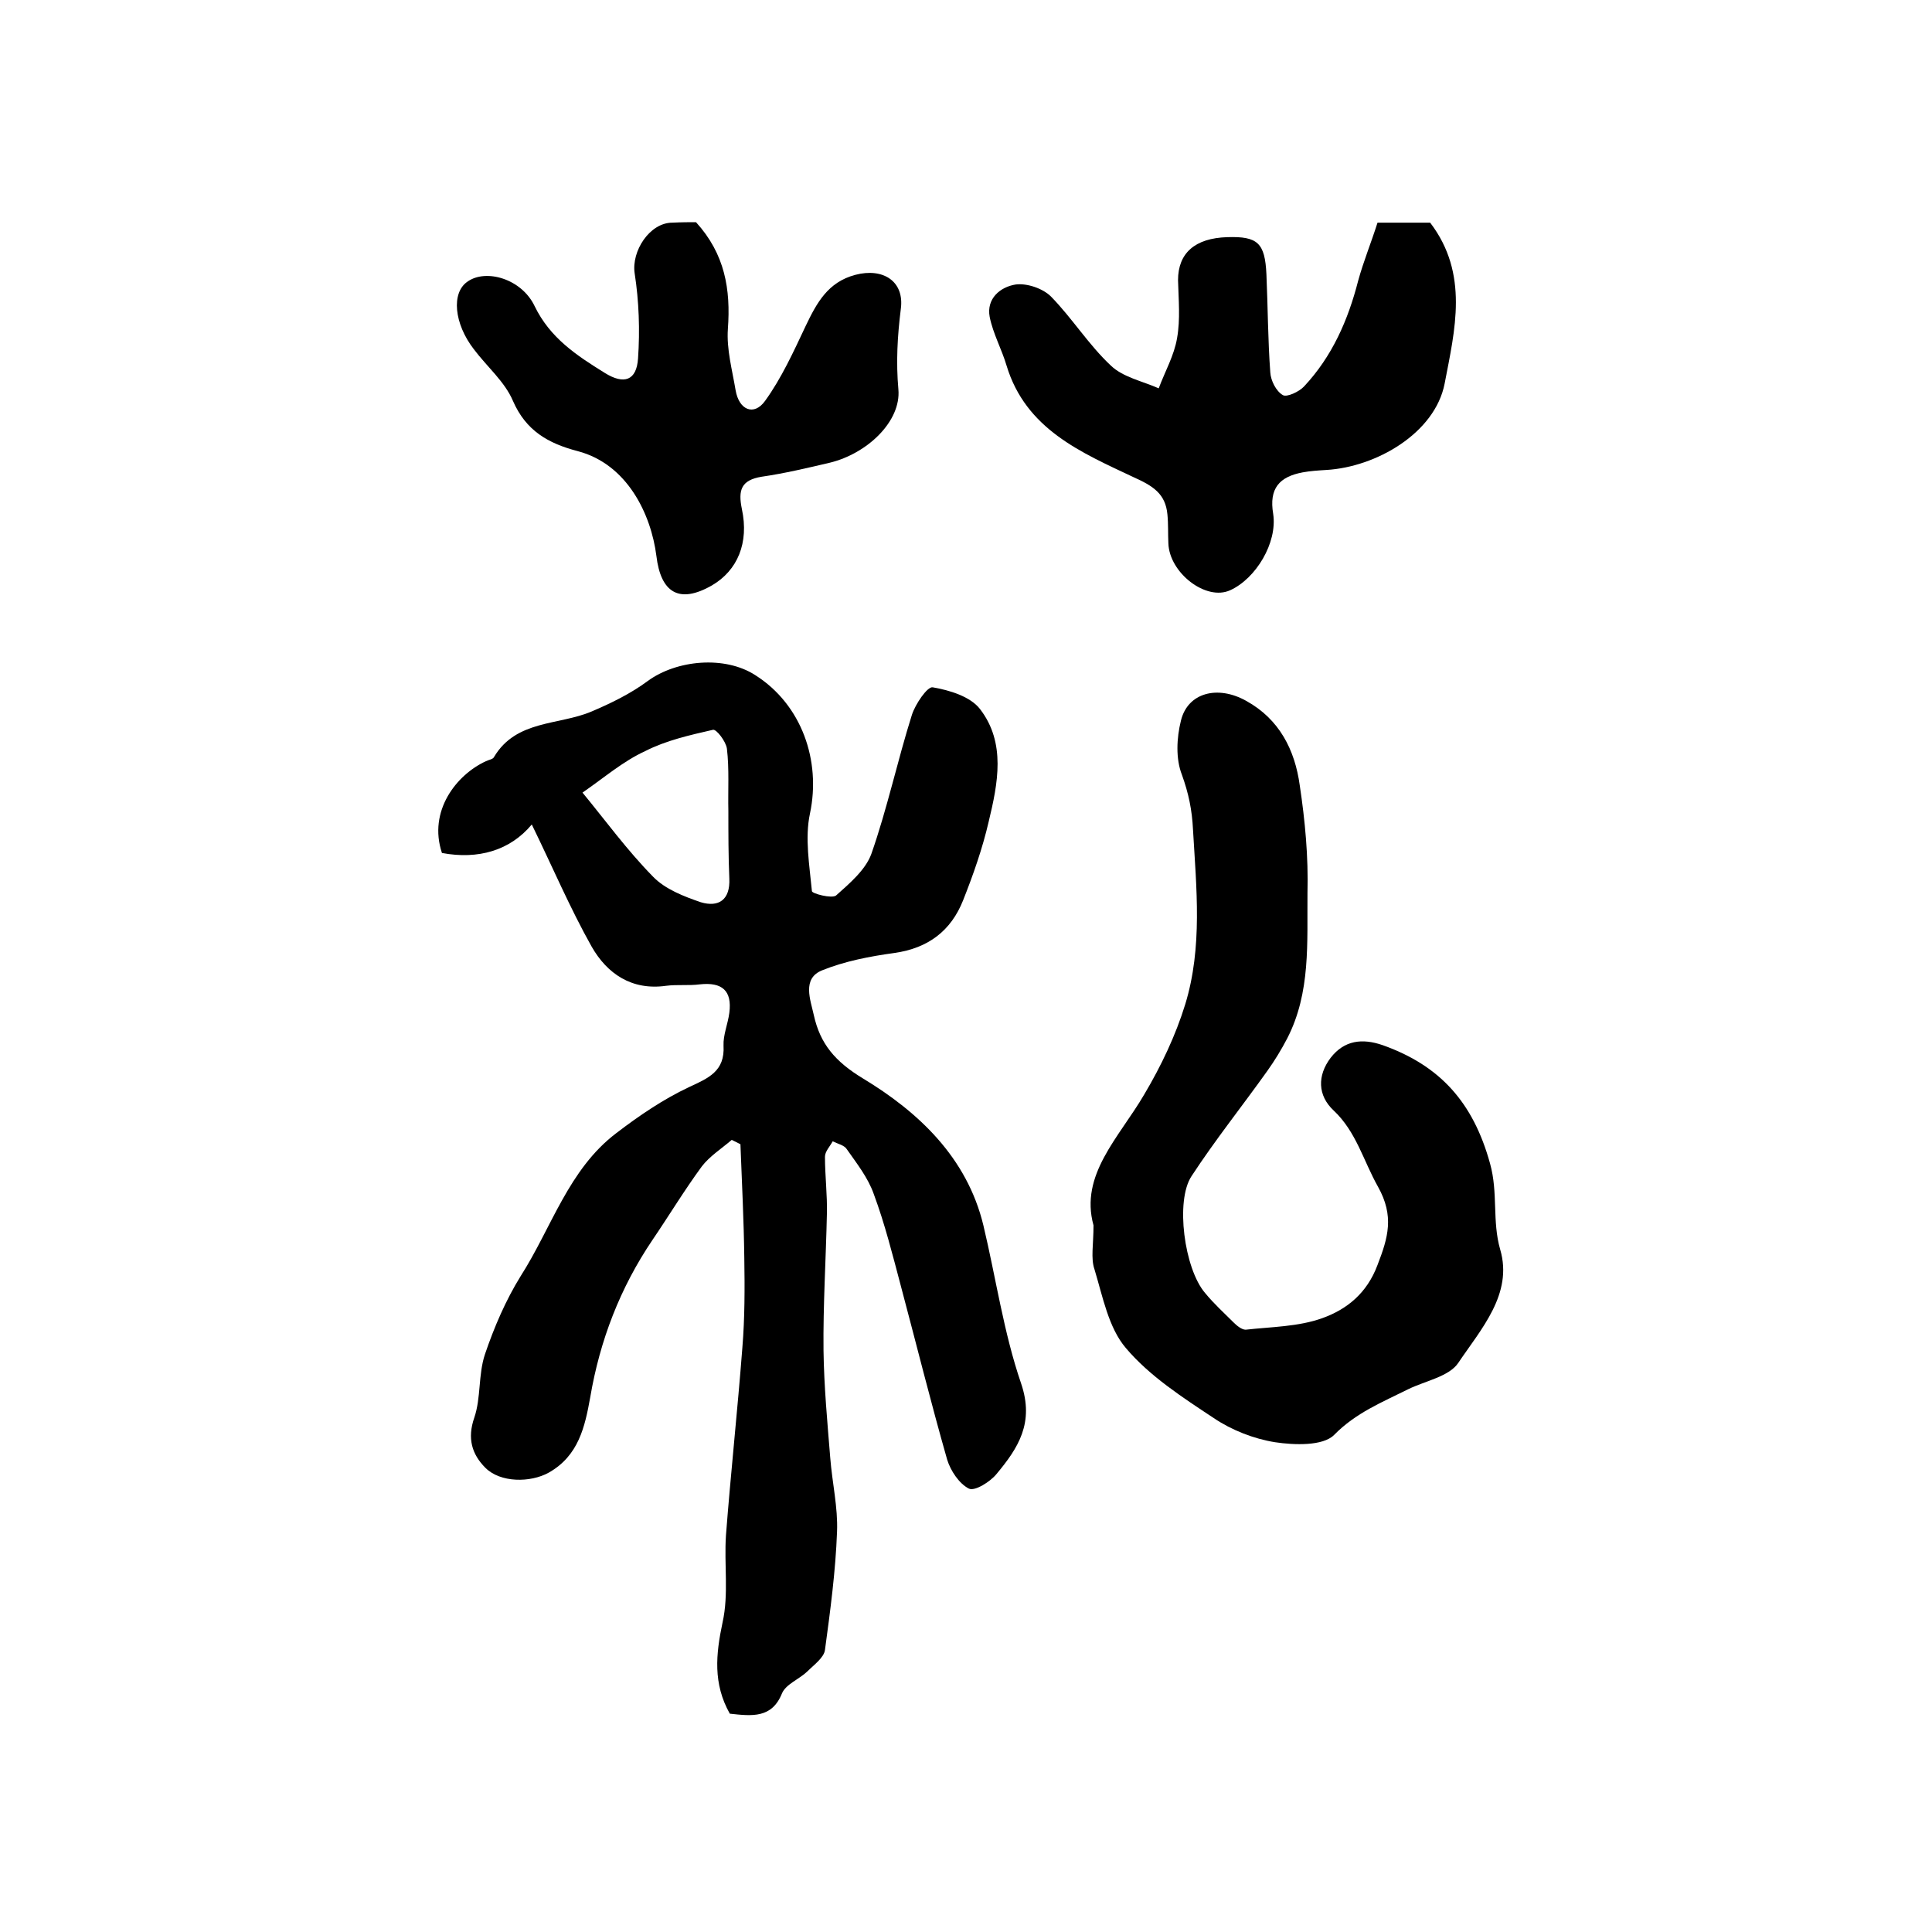
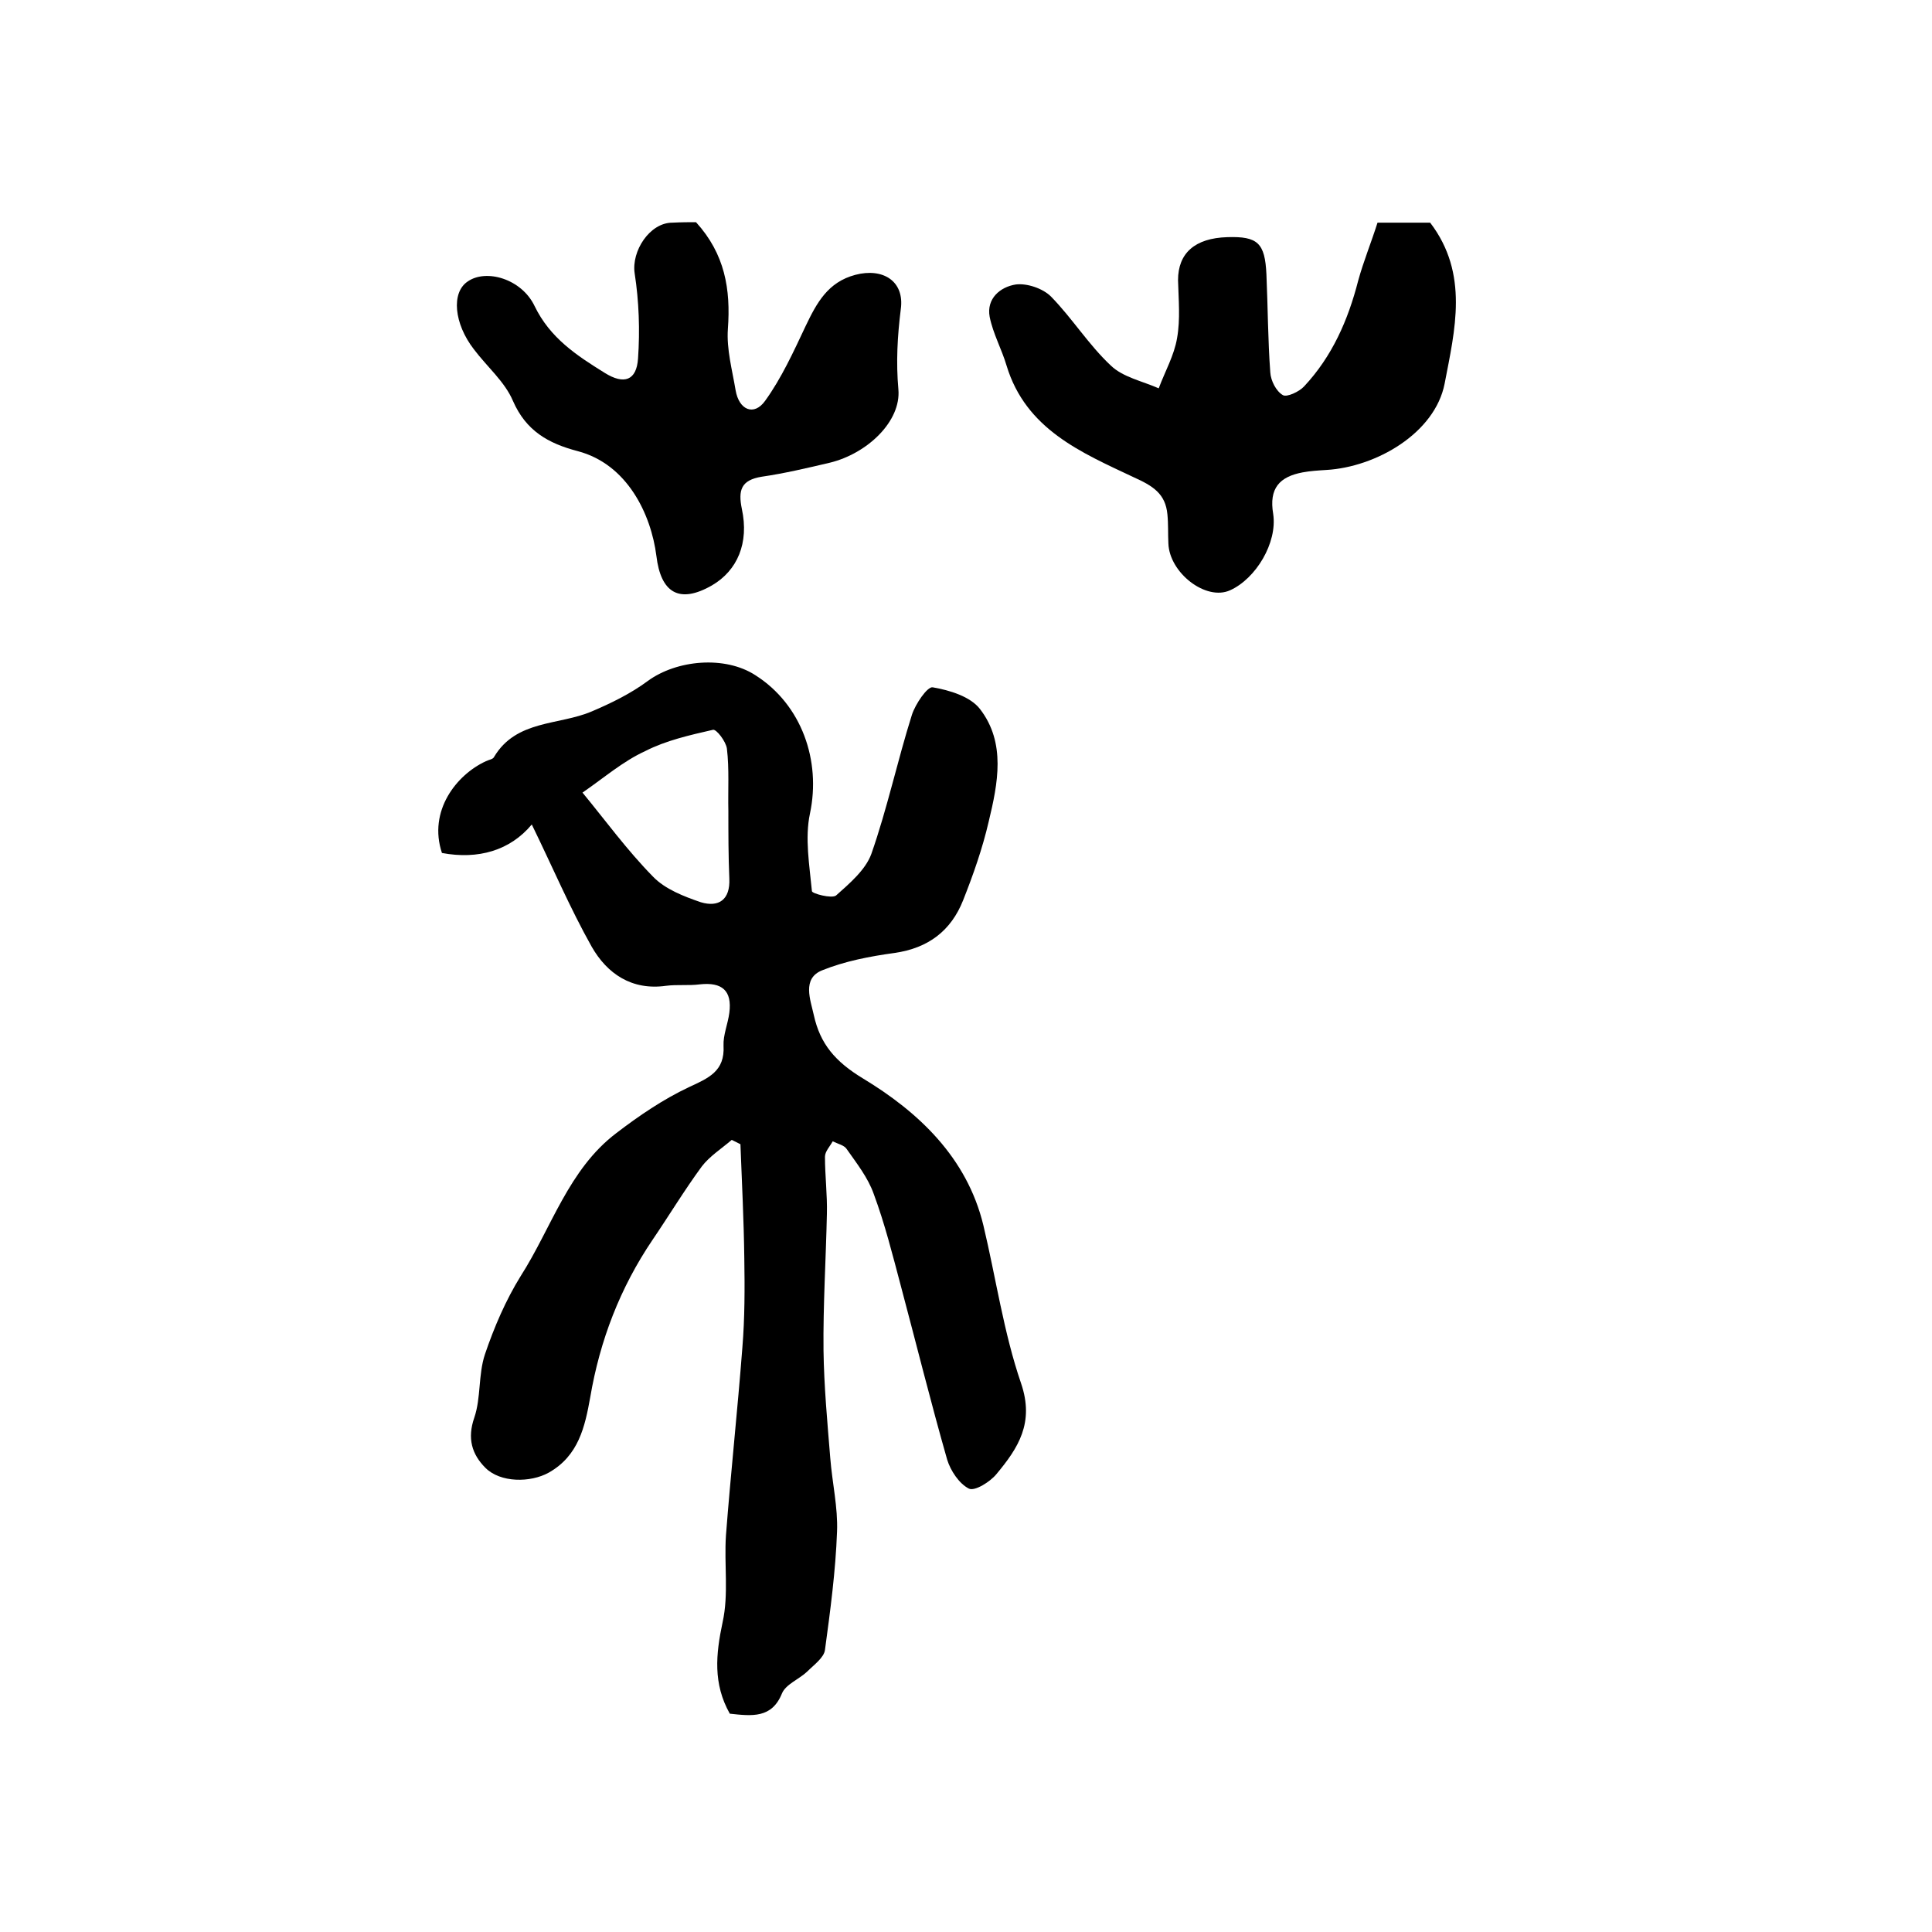
<svg xmlns="http://www.w3.org/2000/svg" version="1.1" id="图层_1" x="0px" y="0px" viewBox="0 0 400 400" style="enable-background:new 0 0 400 400;" xml:space="preserve">
  <style type="text/css">
	.st0{fill:#FFFFFF;}
</style>
  <g>
    <path d="M151.1,354.8c-3.5-6.2-2.9-12.3-1.5-18.9c1.3-5.8,0.3-12,0.7-18c1-13,2.4-25.9,3.4-38.9c0.5-6.1,0.5-12.3,0.4-18.5   c-0.1-7.9-0.5-15.7-0.8-23.6c-0.6-0.3-1.2-0.6-1.8-0.9c-2.1,1.8-4.6,3.4-6.2,5.5c-3.6,4.9-6.8,10.2-10.2,15.2   c-6.7,9.9-10.9,20.8-12.9,32.6c-1.1,6.1-2.4,12.1-8.6,15.6c-3.8,2.1-10,2.1-13.1-1c-2.8-2.8-3.8-6.1-2.3-10.4   c1.4-4.1,0.8-8.9,2.2-13.1c1.9-5.6,4.3-11.2,7.4-16.2c6.4-10,9.9-22.1,19.8-29.6c4.7-3.6,9.7-7,15-9.5c4.1-1.9,7.5-3.3,7.2-8.6   c-0.1-2.2,0.9-4.5,1.2-6.8c0.6-4.6-1.5-6.4-6.1-5.9c-2.3,0.3-4.7,0-7,0.3c-7.1,1-12.2-2.5-15.4-8.1c-4.5-8-8.1-16.5-12.4-25.3   c-4.5,5.4-11.1,7.3-18.6,5.9c-2.9-8.7,3-16.2,9.1-19c0.6-0.3,1.5-0.4,1.7-0.9c4.6-7.7,13.4-6.5,20.2-9.4c4-1.7,8.1-3.7,11.6-6.3   c6-4.4,16-5.3,22.3-1.2c9.6,6.1,13.6,17.7,11.3,28.6c-1.1,5.1-0.1,10.8,0.4,16.1c0,0.5,4.1,1.6,5,0.9c2.8-2.5,6.1-5.3,7.3-8.6   c3.3-9.4,5.4-19.3,8.4-28.8c0.7-2.2,3.2-5.9,4.3-5.7c3.5,0.6,7.8,1.9,9.8,4.5c5.4,7,3.7,15.4,1.8,23.3c-1.3,5.6-3.2,11-5.3,16.3   c-2.5,6.3-7.2,9.9-14.2,10.9c-5.1,0.7-10.3,1.7-15,3.6c-4.2,1.7-2.4,6.1-1.7,9.3c1.3,5.9,4.4,9.6,10.2,13.1   c11.4,6.9,21.5,16.3,24.9,30.4c2.6,10.9,4.2,22.2,7.8,32.7c2.8,8.2-0.6,13.4-5.1,18.8c-1.3,1.6-4.5,3.6-5.7,3c-2-1-3.8-3.7-4.5-6   c-3.4-11.9-6.4-24-9.6-36c-1.7-6.4-3.3-12.8-5.6-19c-1.2-3.4-3.5-6.3-5.6-9.3c-0.5-0.8-1.9-1.1-2.9-1.6c-0.6,1.1-1.6,2.1-1.6,3.2   c0,3.9,0.5,7.9,0.4,11.8c-0.2,9.4-0.8,18.9-0.7,28.3c0.1,7.4,0.8,14.9,1.4,22.3c0.4,5.1,1.6,10.2,1.4,15.2   c-0.3,8.2-1.4,16.4-2.5,24.5c-0.2,1.6-2.3,3.1-3.7,4.5c-1.7,1.6-4.4,2.6-5.2,4.5C159.8,355.8,155.7,355.3,151.1,354.8z    M120.6,164.1c4.7,5.7,9.2,11.9,14.6,17.4c2.5,2.6,6.4,4.1,9.9,5.3c3.7,1.1,6.1-0.5,5.9-4.9c-0.2-4.7-0.2-9.3-0.2-14   c-0.1-4.3,0.2-8.7-0.3-12.9c-0.2-1.5-2.2-4.1-2.9-3.9c-4.8,1.1-9.7,2.2-14,4.4C129,157.6,125.1,161,120.6,164.1z" />
-     <path d="M226.4,253.7c-2.9-10.5,5.3-18.2,10.5-27.1c3.5-5.9,6.5-12.2,8.5-18.7c3.6-11.8,2.3-24,1.6-36.1c-0.2-4.1-0.9-7.5-2.3-11.4   c-1.3-3.3-1.1-7.6-0.2-11.2c1.4-5.8,7.6-7.4,13.5-4.1c6.9,3.8,10.1,10.2,11.1,17.5c1.1,7.3,1.8,14.8,1.6,22.3   c-0.1,10.2,0.7,20.6-4.2,30.1c-1.2,2.3-2.6,4.6-4.1,6.7c-5.2,7.3-10.8,14.3-15.7,21.8c-3.4,5.1-1.5,19.2,2.8,24.2   c1.8,2.2,3.9,4.1,5.9,6.1c0.7,0.7,1.7,1.5,2.5,1.5c5.3-0.6,10.9-0.6,15.9-2.4c5-1.8,9.2-5.1,11.4-11c2.2-5.7,3.5-10.1,0.1-16.2   c-3-5.3-4.5-11.4-9.2-15.8c-3.3-3.1-3.4-7.2-0.6-10.9c2.8-3.6,6.5-4.1,10.8-2.6c11.8,4.2,18.7,11.8,22.2,24.5   c1.7,6.1,0.4,11.9,2.1,17.8c2.7,9.2-4,16.5-8.7,23.5c-1.9,2.8-6.8,3.7-10.3,5.4c-5.4,2.7-10.9,4.9-15.4,9.5   c-2.3,2.3-8.2,2.1-12.2,1.5c-4.4-0.7-9-2.5-12.7-5c-6.5-4.3-13.3-8.7-18.2-14.5c-3.6-4.2-4.8-10.7-6.5-16.3   C225.8,260.5,226.4,257.7,226.4,253.7z" />
    <path d="M285.2,46.1c4,0,7.7,0,10.9,0c8.1,10.6,5.1,22.3,3,33.3c-2,10.3-14.2,17.3-24.5,17.9c-1.6,0.1-3.3,0.2-4.9,0.5   c-4.8,0.9-7,3.3-6.1,8.6c0.9,6-3.6,13.4-8.9,15.8c-5,2.3-12.6-3.6-12.8-9.7c-0.1-2,0-4-0.2-6c-0.4-4.3-3-5.9-7-7.7   c-10.8-5.1-22.3-9.9-26.3-23.1c-1-3.4-2.8-6.6-3.5-10.1c-0.7-3.8,2.2-6.2,5.4-6.7c2.3-0.3,5.6,0.8,7.3,2.5   c4.4,4.5,7.8,10,12.4,14.3c2.5,2.4,6.5,3.2,9.9,4.7c1.3-3.5,3.2-6.8,3.8-10.4c0.7-3.9,0.3-8,0.2-12c0-5.6,3.5-8.7,10.2-8.9   c6.3-0.2,7.8,1.2,8.1,7.7c0.3,6.8,0.3,13.6,0.8,20.3c0.1,1.7,1.2,3.9,2.6,4.7c0.8,0.5,3.4-0.7,4.4-1.8c5.8-6.2,9.1-13.7,11.2-21.9   C282.3,54.1,283.9,50.2,285.2,46.1z" />
    <path d="M144.1,46c6,6.6,7.2,13.9,6.6,22.1c-0.3,4.2,0.9,8.5,1.6,12.7c0.7,4.1,3.8,5.4,6.1,2.2c3.4-4.7,5.9-10.2,8.4-15.5   c2.3-4.8,4.6-9.1,10.3-10.6c5.7-1.5,10.2,1.3,9.4,7.1c-0.7,5.6-1,11-0.5,16.6c0.6,6.6-6.4,13.3-14.2,15.2   c-4.7,1.1-9.3,2.2-14.1,2.9c-4.3,0.7-4.9,2.8-4.1,6.7c1.5,7-0.9,12.7-6.2,15.8c-6.8,3.9-10.6,1.5-11.5-6.1c-1.1-8.6-6-19-16.3-21.7   c-6.1-1.6-10.7-4.2-13.4-10.4c-1.7-4-5.4-7.1-8.1-10.7C94,67,93.4,60.6,96.8,58.3c3.8-2.7,11.2-0.6,13.9,5.1   c3.2,6.6,8.7,10.2,14.5,13.8c4,2.5,6.6,1.6,6.9-3c0.4-5.8,0.2-11.8-0.7-17.6c-0.7-4.6,3.1-10.5,7.8-10.5   C141.1,46,142.9,46,144.1,46z" />
  </g>
</svg>